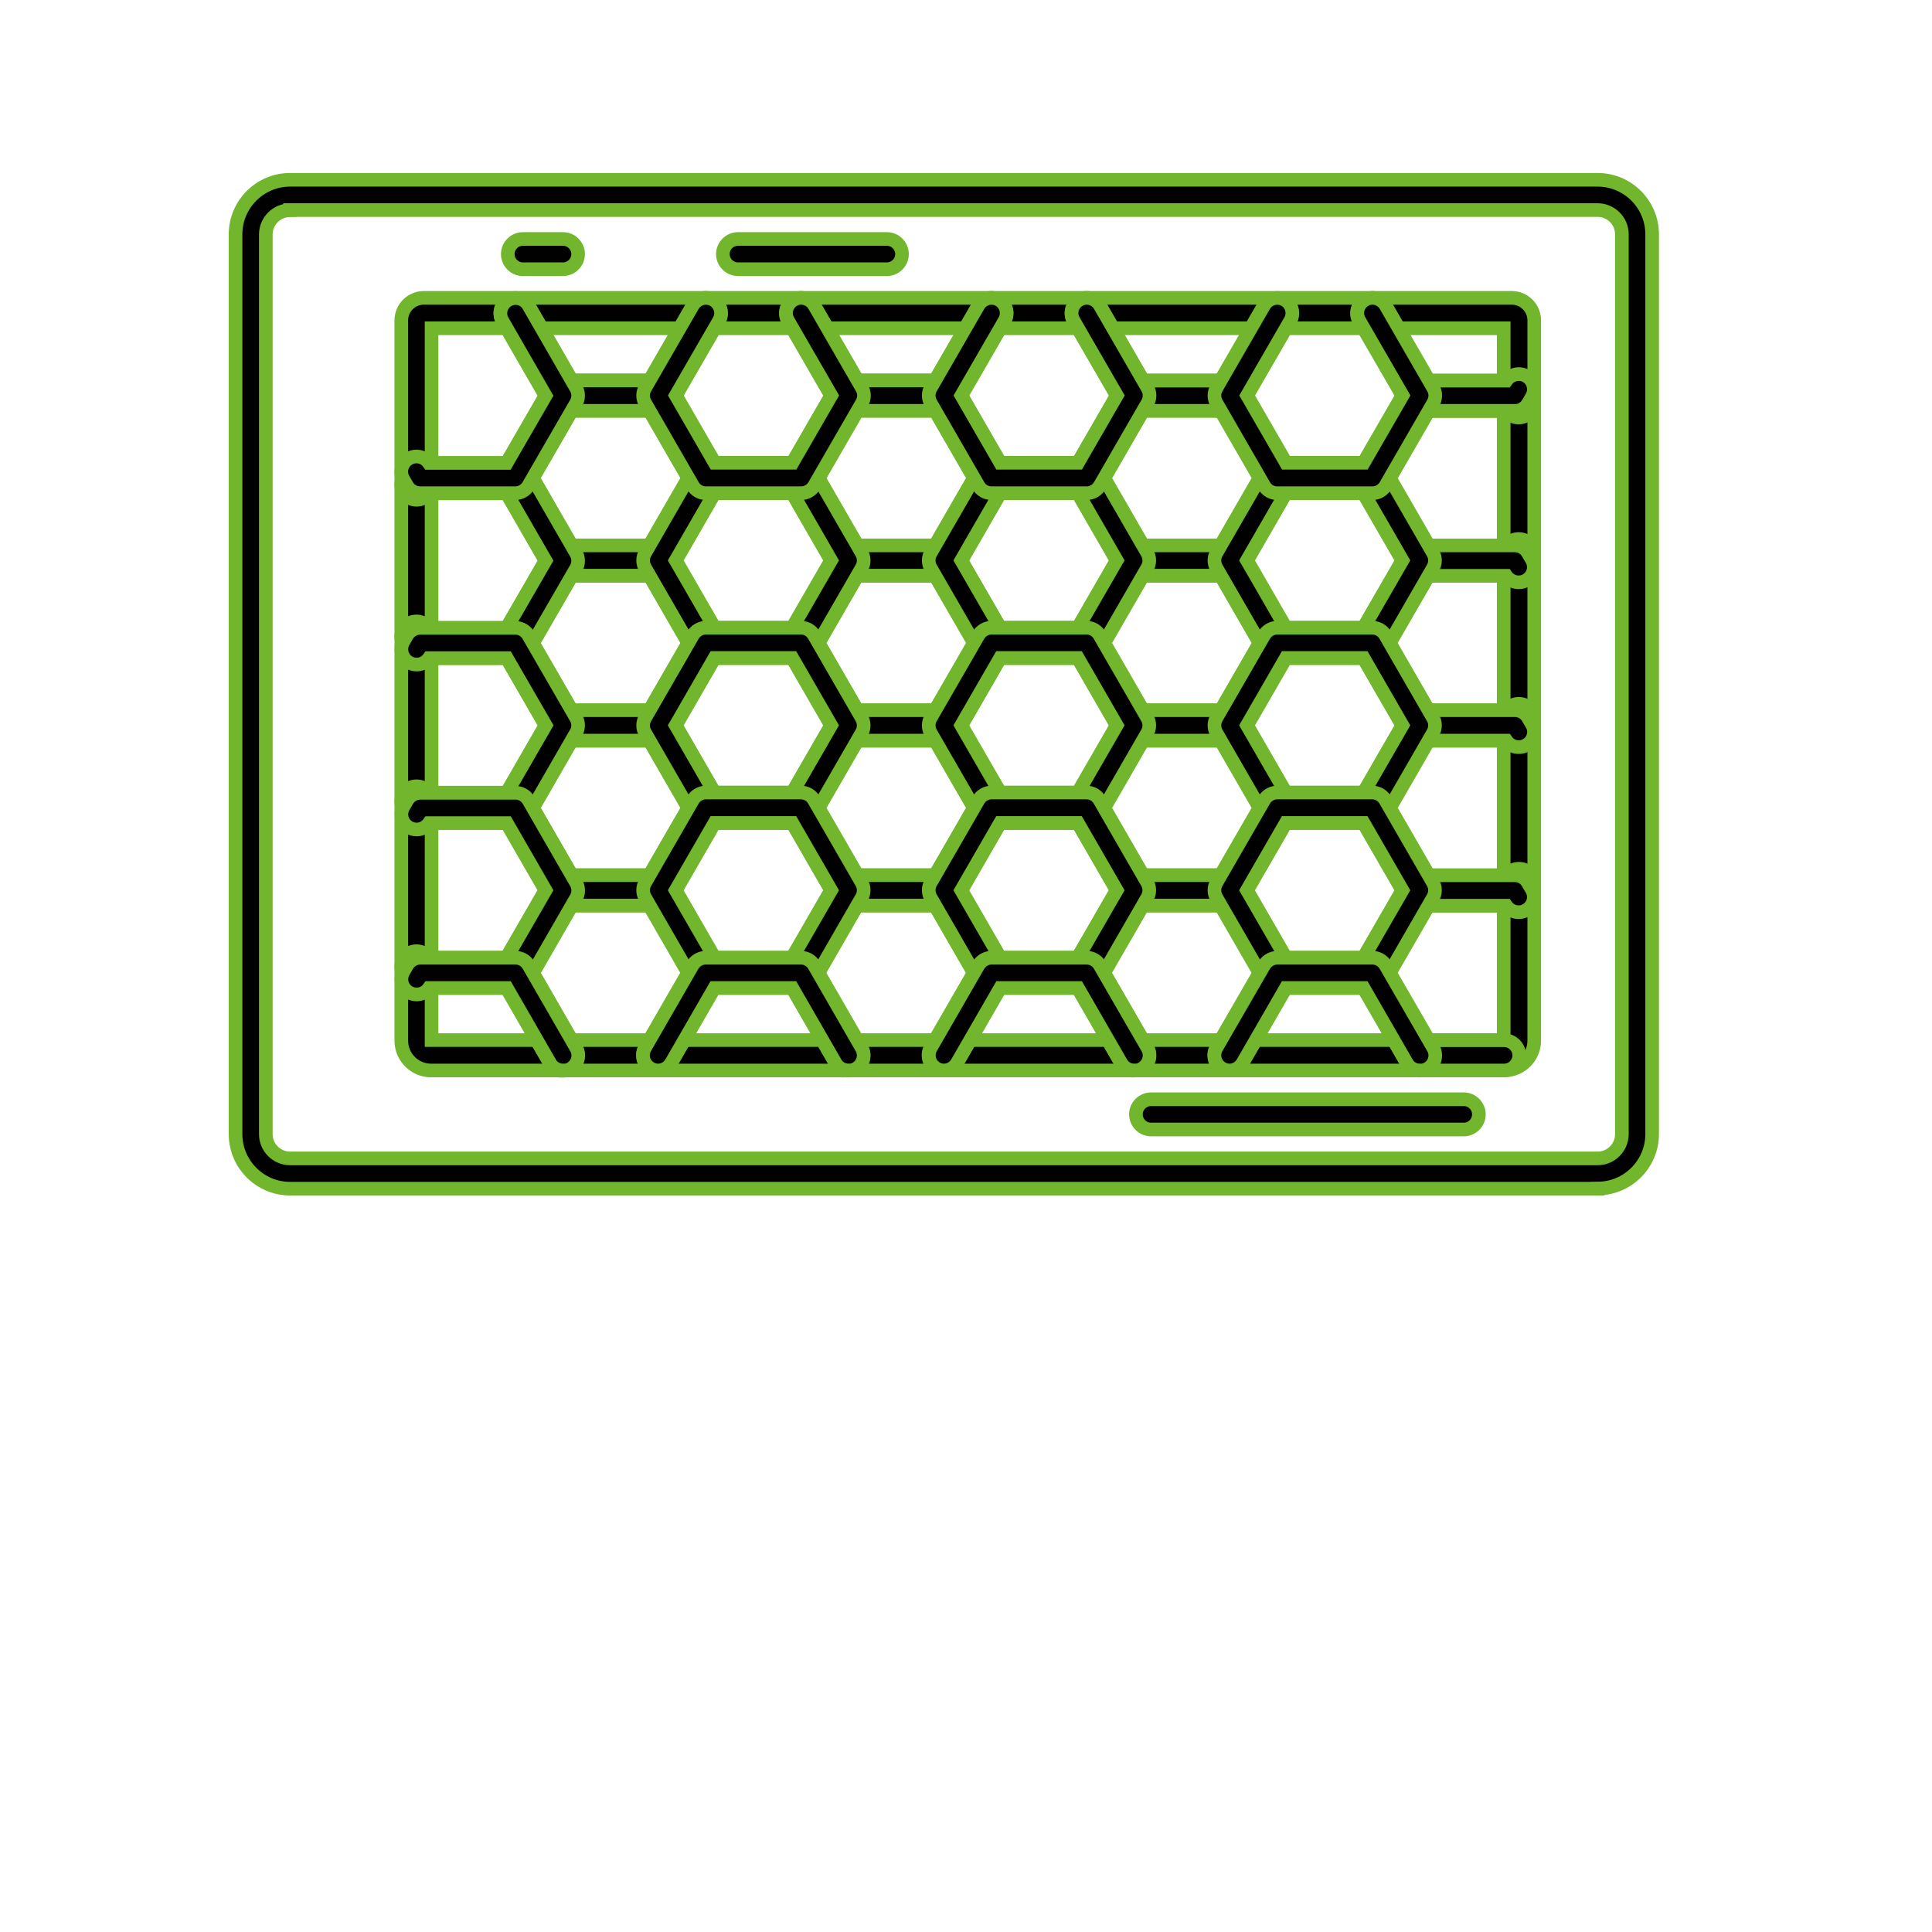
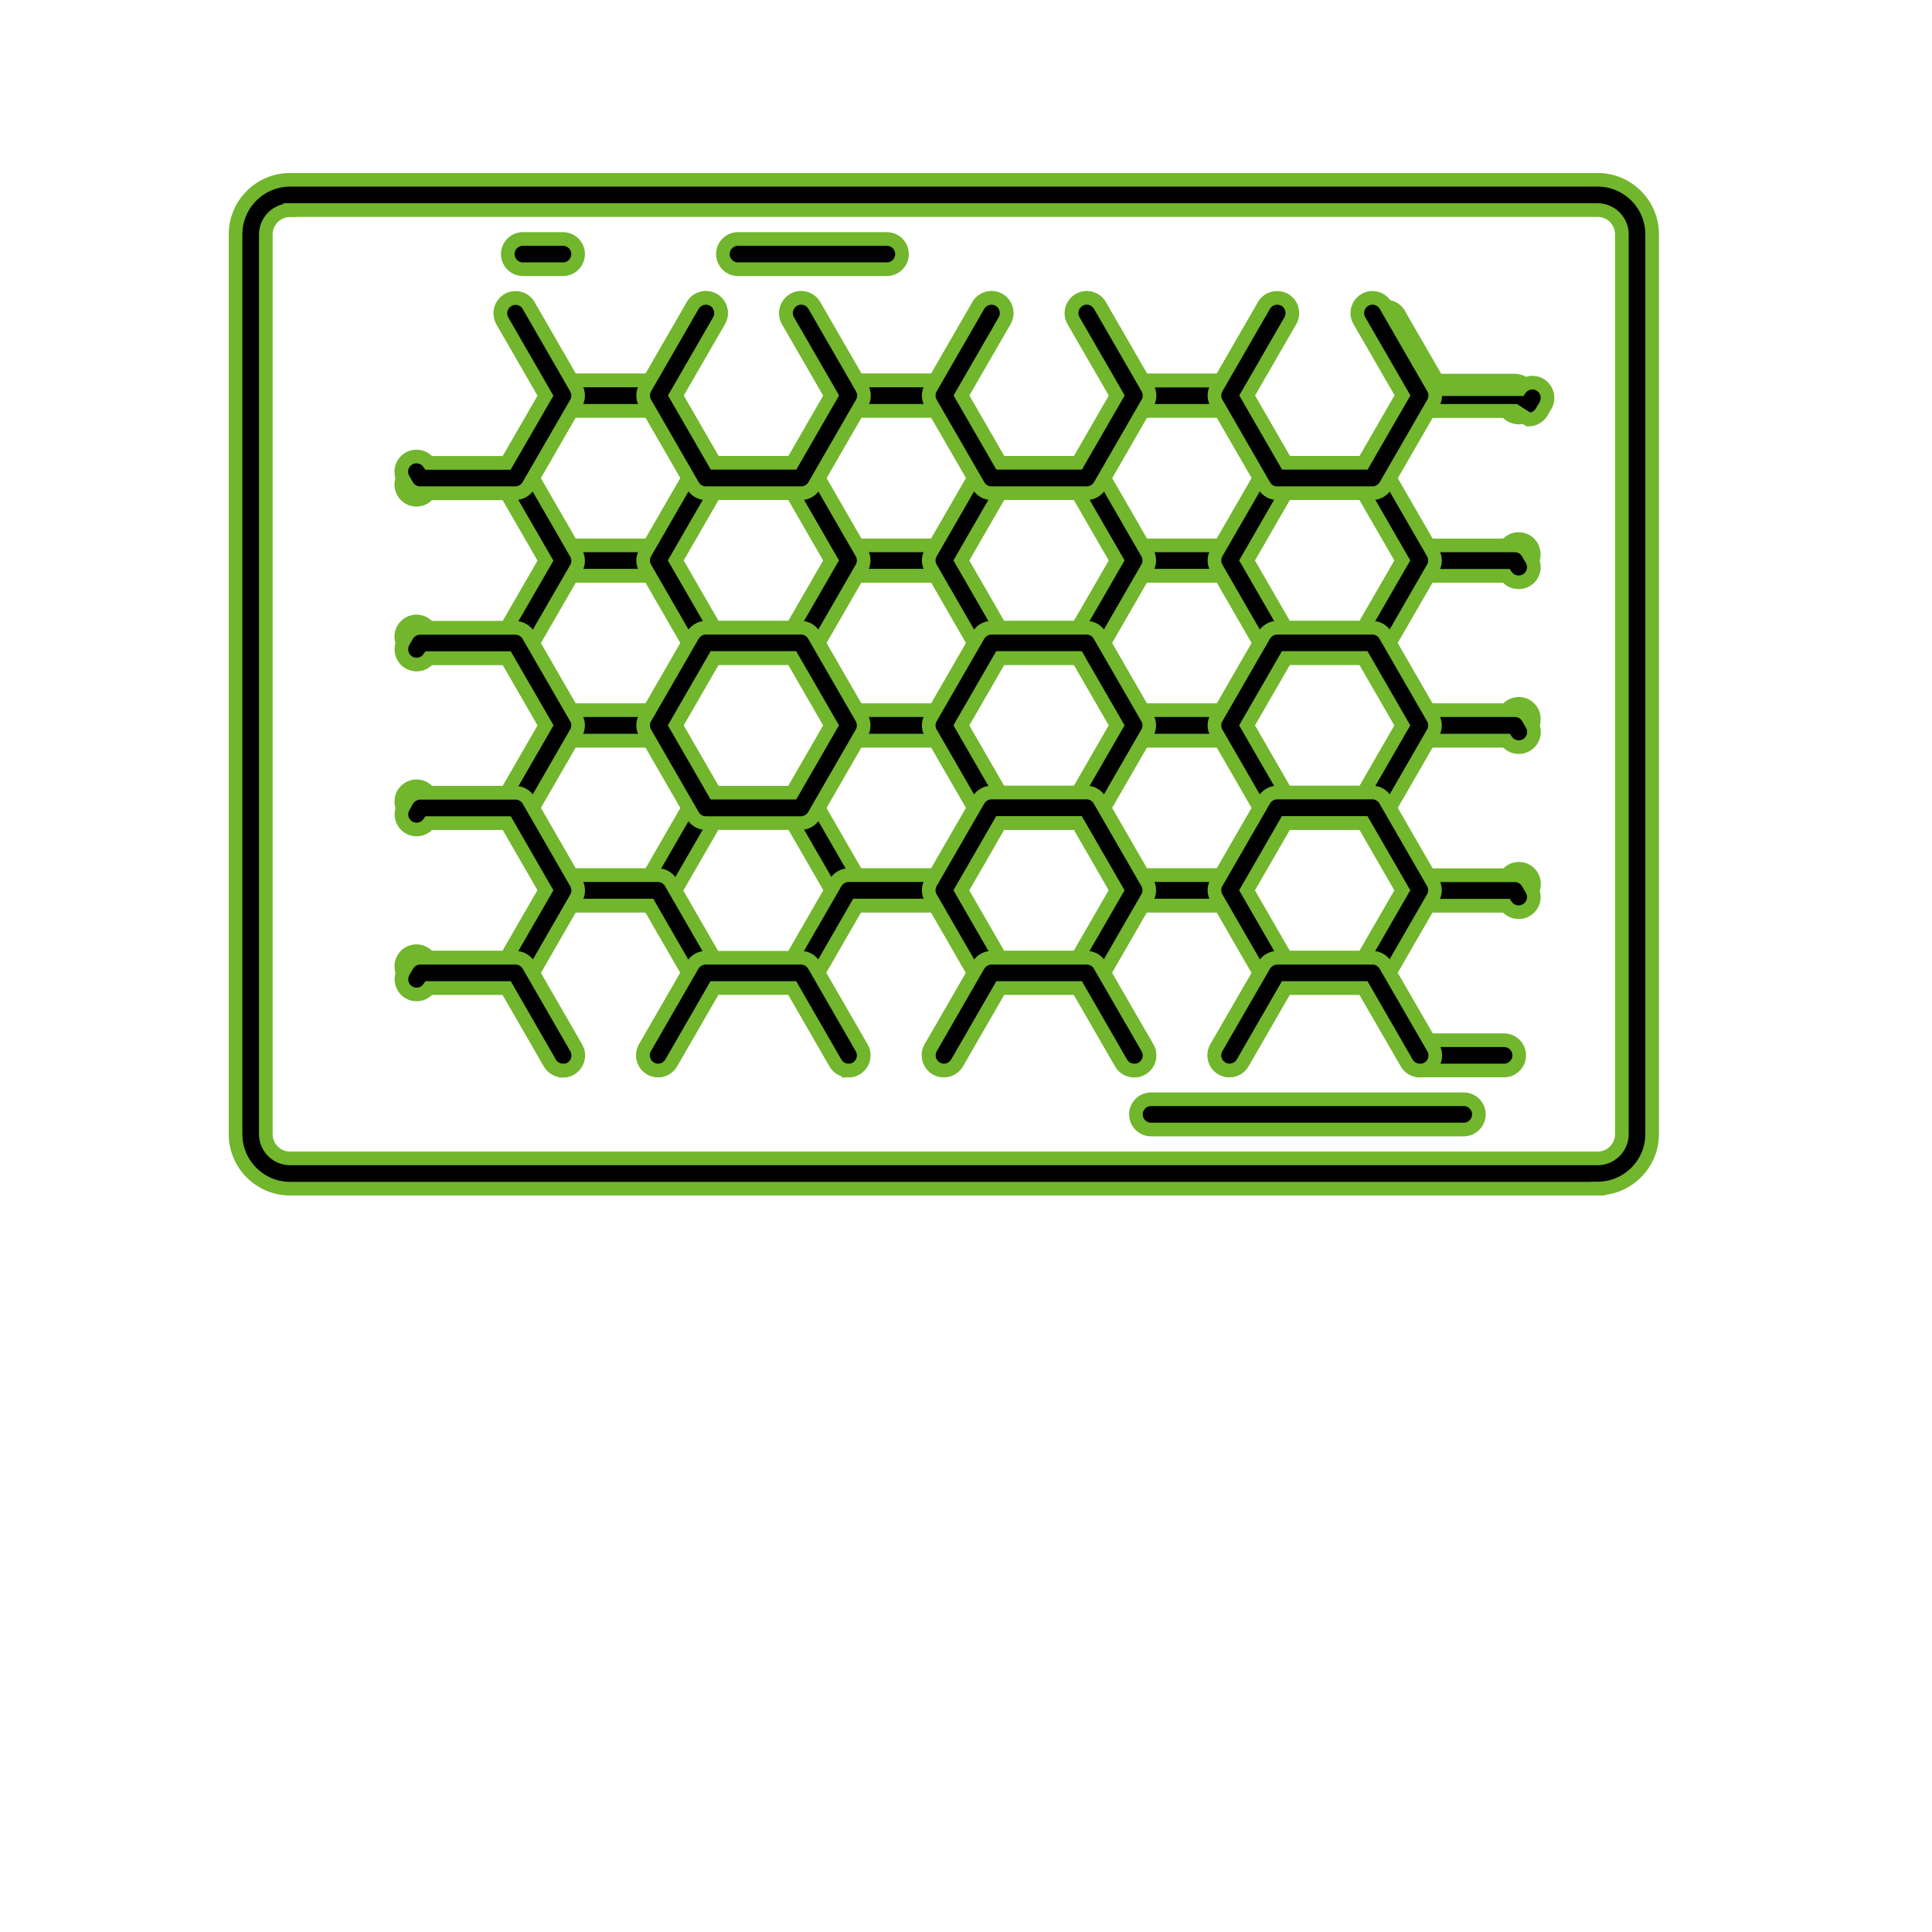
<svg xmlns="http://www.w3.org/2000/svg" id="Layer_1" viewBox="0 0 141.73 141.73">
  <defs>
    <style>.cls-1{fill:#010101;stroke:#71b62c;stroke-miterlimit:10;}</style>
  </defs>
-   <path class="cls-1" d="M110.35,78.53H31.62c-1.2,0-2.18-.98-2.18-2.18V23.5c0-.91.74-1.65,1.65-1.65h79.81c.91,0,1.65.74,1.65,1.65v52.84c0,1.2-.98,2.18-2.18,2.18ZM31.66,76.3h78.65V24.08H31.66v52.22ZM110.89,24.08h0,0Z" />
  <path class="cls-1" d="M48.28,42.24h-6.98c-.4,0-.76-.21-.96-.56l-3.49-6.05c-.2-.34-.2-.77,0-1.11l3.49-6.05c.2-.34.57-.56.96-.56h6.98c.4,0,.76.21.96.56l3.49,6.05c.2.34.2.77,0,1.11l-3.49,6.05c-.2.34-.57.56-.96.56ZM41.94,40.01h5.7l2.85-4.94-2.85-4.94h-5.7l-2.85,4.94,2.85,4.94Z" />
  <path class="cls-1" d="M48.29,30.14h-6.99c-.44,0-.82-.26-1-.63l-3.45-5.97c-.23-.41-.19-.91.11-1.27.2-.25.51-.41.86-.41.46,0,.86.28,1.03.69l3.1,5.36h5.7l3.11-5.38c.17-.4.56-.68,1.02-.68.53,0,.97.36,1.08.86.07.27.03.57-.12.82l-3.47,6c-.19.35-.56.6-.98.6Z" />
  <path class="cls-1" d="M48.28,54.34h-6.98c-.4,0-.76-.21-.96-.56l-3.49-6.05c-.2-.34-.2-.77,0-1.11l3.49-6.05c.2-.34.57-.56.96-.56h6.98c.4,0,.76.21.96.56l3.49,6.05c.2.34.2.77,0,1.11l-3.49,6.05c-.2.34-.57.56-.96.56ZM41.94,52.11h5.7l2.85-4.94-2.85-4.94h-5.7l-2.85,4.94,2.85,4.94Z" />
  <path class="cls-1" d="M48.28,66.43h-6.98c-.4,0-.76-.21-.96-.56l-3.49-6.05c-.2-.34-.2-.77,0-1.11l3.49-6.05c.2-.34.57-.56.96-.56h6.98c.4,0,.76.21.96.56l3.49,6.05c.2.34.2.77,0,1.11l-3.49,6.05c-.2.34-.57.56-.96.56ZM41.94,64.21h5.7l2.85-4.94-2.85-4.94h-5.7l-2.85,4.94,2.85,4.94Z" />
  <path class="cls-1" d="M48.28,78.53c-.19,0-.38-.05-.56-.15-.53-.31-.71-.99-.41-1.52l3.17-5.49-2.85-4.94h-5.7l-2.85,4.94,3.17,5.49c.31.53.12,1.21-.41,1.52-.53.31-1.21.13-1.52-.41l-3.49-6.05c-.2-.34-.2-.77,0-1.11l3.49-6.05c.2-.34.57-.56.96-.56h6.98c.4,0,.76.21.96.56l3.49,6.05c.2.34.2.77,0,1.11l-3.49,6.05c-.21.36-.58.56-.96.56Z" />
  <path class="cls-1" d="M69.24,42.24h-6.98c-.4,0-.76-.21-.96-.56l-3.49-6.05c-.2-.34-.2-.77,0-1.11l3.49-6.05c.2-.34.57-.56.96-.56h6.98c.4,0,.76.21.96.56l3.49,6.05c.2.34.2.77,0,1.11l-3.49,6.05c-.2.34-.57.56-.96.56ZM62.9,40.01h5.7l2.85-4.94-2.85-4.94h-5.7l-2.85,4.94,2.85,4.94Z" />
  <path class="cls-1" d="M69.24,30.14h-6.99c-.44,0-.82-.26-1-.63l-3.45-5.97c-.23-.41-.19-.91.11-1.27.2-.25.51-.41.86-.41.46,0,.86.28,1.03.69l3.1,5.36h5.7l3.11-5.38c.17-.4.56-.68,1.02-.68.53,0,.97.36,1.08.86.07.27.03.57-.12.82l-3.47,6c-.19.35-.56.6-.98.6Z" />
  <path class="cls-1" d="M69.24,54.34h-6.98c-.4,0-.76-.21-.96-.56l-3.49-6.05c-.2-.34-.2-.77,0-1.11l3.49-6.05c.2-.34.57-.56.96-.56h6.98c.4,0,.76.21.96.56l3.49,6.05c.2.34.2.77,0,1.11l-3.49,6.05c-.2.34-.57.56-.96.56ZM62.9,52.11h5.7l2.85-4.94-2.85-4.94h-5.7l-2.85,4.94,2.85,4.94Z" />
  <path class="cls-1" d="M69.24,66.43h-6.98c-.4,0-.76-.21-.96-.56l-3.49-6.05c-.2-.34-.2-.77,0-1.11l3.49-6.05c.2-.34.57-.56.96-.56h6.98c.4,0,.76.21.96.56l3.49,6.05c.2.34.2.77,0,1.11l-3.49,6.05c-.2.34-.57.56-.96.56ZM62.9,64.21h5.7l2.85-4.94-2.85-4.94h-5.7l-2.85,4.94,2.85,4.94Z" />
  <path class="cls-1" d="M62.25,78.53c-.38,0-.76-.2-.96-.56l-3.49-6.05c-.2-.34-.2-.77,0-1.11l3.49-6.05c.2-.34.57-.56.96-.56h6.98c.4,0,.76.21.96.56l3.49,6.05c.2.34.2.77,0,1.11l-3.49,6.05c-.31.53-.99.71-1.52.41-.53-.31-.71-.99-.41-1.52l3.17-5.49-2.85-4.94h-5.7l-2.85,4.94,3.17,5.49c.31.53.12,1.21-.41,1.52-.18.1-.37.15-.56.15Z" />
  <path class="cls-1" d="M90.19,42.24h-6.98c-.4,0-.76-.21-.96-.56l-3.49-6.05c-.2-.34-.2-.77,0-1.11l3.49-6.05c.2-.34.57-.56.96-.56h6.98c.4,0,.76.21.96.56l3.49,6.05c.2.34.2.77,0,1.11l-3.49,6.05c-.2.34-.57.56-.96.56ZM83.85,40.01h5.7l2.85-4.94-2.85-4.94h-5.7l-2.85,4.94,2.85,4.94Z" />
  <path class="cls-1" d="M90.19,30.14h-6.98c-.44,0-.82-.26-1-.63l-3.46-5.97c-.24-.41-.19-.91.11-1.27.2-.25.51-.41.86-.41.46,0,.86.28,1.03.69l3.1,5.37h5.69l3.11-5.38c.17-.4.56-.67,1.02-.67.53,0,.97.36,1.08.86.07.27.03.57-.12.82l-3.47,6c-.19.35-.56.6-.98.6ZM90.19,29.02h0,0Z" />
  <path class="cls-1" d="M90.19,54.34h-6.98c-.4,0-.76-.21-.96-.56l-3.49-6.05c-.2-.34-.2-.77,0-1.11l3.49-6.05c.2-.34.57-.56.96-.56h6.98c.4,0,.76.21.96.56l3.49,6.05c.2.34.2.77,0,1.11l-3.49,6.05c-.2.34-.57.56-.96.56ZM83.85,52.11h5.7l2.85-4.94-2.85-4.94h-5.7l-2.85,4.94,2.85,4.94Z" />
  <path class="cls-1" d="M90.19,66.43h-6.98c-.4,0-.76-.21-.96-.56l-3.49-6.05c-.2-.34-.2-.77,0-1.11l3.49-6.05c.2-.34.57-.56.96-.56h6.98c.4,0,.76.21.96.56l3.49,6.05c.2.34.2.77,0,1.11l-3.49,6.05c-.2.34-.57.56-.96.56ZM83.85,64.21h5.7l2.85-4.94-2.85-4.94h-5.7l-2.85,4.94,2.85,4.94Z" />
  <path class="cls-1" d="M90.19,78.53c-.19,0-.38-.05-.56-.15-.53-.31-.71-.99-.41-1.52l3.17-5.49-2.85-4.94h-5.7l-2.85,4.94,3.17,5.49c.31.53.12,1.21-.41,1.52-.53.31-1.21.13-1.52-.41l-3.49-6.05c-.2-.34-.2-.77,0-1.11l3.49-6.05c.2-.34.57-.56.96-.56h6.98c.4,0,.76.21.96.56l3.49,6.05c.2.34.2.77,0,1.11l-3.49,6.05c-.21.36-.58.56-.96.56Z" />
  <path class="cls-1" d="M111.14,42.24h-6.98c-.44,0-.82-.26-1-.63l-3.46-5.98c-.2-.34-.2-.77,0-1.11l3.49-6.04c.2-.34.57-.56.96-.56h6.98c.4,0,.76.21.96.56l.28.48c.31.53.12,1.21-.41,1.52-.51.29-1.15.14-1.47-.33h-5.7l-2.85,4.93,2.85,4.94h5.7c.33-.47.97-.62,1.47-.33.53.31.71.99.41,1.52l-.28.48c-.2.34-.57.56-.96.56Z" />
-   <path class="cls-1" d="M111.14,30.14h-6.98c-.44,0-.82-.26-1-.63l-3.46-5.97c-.24-.41-.19-.91.11-1.27.2-.25.51-.41.86-.41.46,0,.86.28,1.03.69l3.1,5.37h5.7c.33-.47.97-.62,1.47-.33.53.31.71.99.41,1.52l-.28.48c-.2.34-.57.56-.96.56Z" />
+   <path class="cls-1" d="M111.14,30.14h-6.98l-3.46-5.97c-.24-.41-.19-.91.11-1.27.2-.25.51-.41.86-.41.46,0,.86.28,1.03.69l3.1,5.37h5.7c.33-.47.97-.62,1.47-.33.53.31.71.99.41,1.52l-.28.48c-.2.34-.57.56-.96.56Z" />
  <path class="cls-1" d="M111.14,54.34h-6.98c-.3,0-.58-.12-.79-.33-.07-.07-.13-.15-.18-.24l-3.49-6.04c-.1-.17-.15-.36-.15-.56s.05-.39.15-.56l3.49-6.04c.2-.34.57-.56.96-.56h6.98c.4,0,.76.21.96.56l.28.48c.31.53.13,1.21-.41,1.52-.5.29-1.15.14-1.47-.33h-5.7l-2.85,4.93,2.85,4.94h5.71c.33-.47.97-.62,1.47-.33.53.31.71.99.41,1.52l-.28.48c-.2.34-.57.56-.96.56Z" />
  <path class="cls-1" d="M111.14,66.43h-6.98c-.3,0-.58-.12-.79-.33-.07-.07-.13-.15-.18-.24l-3.49-6.04c-.21-.37-.19-.82.04-1.17l3.46-5.99c.2-.34.57-.56.96-.56h6.98c.4,0,.76.21.96.56l.28.48c.31.53.13,1.21-.41,1.52-.5.29-1.15.14-1.47-.33h-5.7l-2.85,4.94,2.85,4.94h5.71c.33-.47.97-.62,1.47-.33.53.31.71.99.41,1.52l-.28.48c-.2.34-.57.56-.96.56Z" />
  <path class="cls-1" d="M110.35,78.53h-6.19c-.44,0-.82-.26-1-.63l-3.46-5.97c-.21-.37-.19-.82.03-1.17l3.46-5.99c.2-.34.57-.56.96-.56h6.98c.4,0,.76.21.96.56l.28.48c.31.53.13,1.21-.41,1.52-.5.29-1.15.14-1.47-.33h-5.7l-2.85,4.94,2.85,4.93h5.55c.61,0,1.11.5,1.11,1.11s-.5,1.11-1.11,1.11Z" />
  <path class="cls-1" d="M58.76,48.28h-6.98c-.4,0-.76-.21-.96-.56l-3.49-6.05c-.2-.34-.2-.77,0-1.11l3.49-6.05c.2-.34.57-.56.96-.56h6.98c.4,0,.76.21.96.56l3.49,6.05c.2.34.2.77,0,1.11l-3.49,6.05c-.2.34-.57.56-.96.56ZM52.42,46.05h5.7l2.85-4.94-2.85-4.94h-5.7l-2.85,4.94,2.85,4.94Z" />
  <path class="cls-1" d="M58.76,36.18h-6.98c-.4,0-.76-.21-.96-.56l-3.49-6.05c-.2-.34-.2-.77,0-1.11l3.49-6.05c.31-.53.99-.71,1.52-.41.53.31.71.99.41,1.52l-3.17,5.49,2.85,4.94h5.7l2.85-4.94-3.17-5.49c-.31-.53-.12-1.21.41-1.52.53-.31,1.21-.12,1.52.41l3.49,6.05c.2.34.2.77,0,1.11l-3.49,6.05c-.2.34-.57.56-.96.56Z" />
  <path class="cls-1" d="M58.76,60.38h-6.98c-.4,0-.76-.21-.96-.56l-3.49-6.05c-.2-.34-.2-.77,0-1.11l3.49-6.05c.2-.34.57-.56.96-.56h6.98c.4,0,.76.21.96.56l3.49,6.05c.2.34.2.77,0,1.11l-3.49,6.05c-.2.34-.57.56-.96.56ZM52.42,58.15h5.7l2.85-4.94-2.85-4.94h-5.7l-2.85,4.94,2.85,4.94Z" />
-   <path class="cls-1" d="M58.76,72.47h-6.98c-.4,0-.76-.21-.96-.56l-3.49-6.05c-.2-.34-.2-.77,0-1.11l3.49-6.05c.2-.34.57-.56.96-.56h6.98c.4,0,.76.21.96.56l3.49,6.05c.2.34.2.77,0,1.11l-3.49,6.05c-.2.34-.57.56-.96.56ZM52.42,70.25h5.7l2.85-4.94-2.85-4.94h-5.7l-2.85,4.94,2.85,4.94Z" />
  <path class="cls-1" d="M62.25,78.53c-.44,0-.82-.25-1-.62l-3.13-5.43h-5.71l-3.15,5.46c-.19.35-.56.59-.98.59-.61,0-1.11-.5-1.11-1.11h0c0-.2.05-.39.15-.56l3.48-6.04c.05-.08.11-.16.18-.23.21-.21.5-.33.79-.33h6.99c.3,0,.58.12.79.33.07.07.13.15.18.24l3.48,6.04c.1.17.15.36.15.56,0,.61-.5,1.11-1.11,1.11Z" />
  <path class="cls-1" d="M37.81,48.28h-6.99c-.4,0-.76-.21-.96-.55l-.27-.47c-.31-.53-.13-1.21.4-1.52.5-.29,1.14-.15,1.47.32h5.71l2.85-4.93-2.85-4.94h-5.71c-.33.47-.96.61-1.47.32-.53-.31-.71-.99-.4-1.52l.27-.47c.2-.34.57-.55.96-.55h6.99c.4,0,.77.21.96.56l3.49,6.05c.1.17.15.36.15.56s-.05.39-.15.56l-3.49,6.04c-.2.34-.57.56-.96.56Z" />
  <path class="cls-1" d="M37.81,36.18h-6.99c-.4,0-.76-.21-.96-.55l-.27-.47c-.31-.53-.13-1.21.4-1.52.5-.29,1.14-.15,1.47.32h5.71l2.85-4.93-3.15-5.47c-.27-.44-.2-1.02.19-1.39.45-.42,1.15-.4,1.57.04h0c.06.07.11.14.15.21l3.48,6.04c.1.17.15.36.15.56s-.05.39-.15.56l-3.49,6.04c-.2.34-.57.56-.96.56Z" />
  <path class="cls-1" d="M37.81,60.37h-6.99c-.4,0-.76-.21-.96-.55l-.27-.47c-.31-.53-.13-1.21.41-1.52.5-.29,1.14-.14,1.47.32h5.71l2.85-4.94-2.85-4.93h-5.71c-.33.47-.96.61-1.47.32-.53-.31-.71-.99-.41-1.52l.27-.47c.2-.34.57-.55.96-.55h6.99c.44,0,.82.26,1,.63l3.45,5.97c.22.37.19.83-.04,1.17l-3.45,5.99c-.2.34-.57.56-.96.56ZM37.81,47.17h0,0Z" />
  <path class="cls-1" d="M37.81,72.47h-6.99c-.4,0-.76-.21-.96-.55l-.27-.47c-.31-.53-.13-1.21.4-1.52.5-.29,1.14-.15,1.47.32h5.71l2.85-4.94-2.84-4.93h-5.71c-.33.47-.96.61-1.47.32-.53-.31-.71-.99-.4-1.52l.27-.47c.2-.34.57-.55.96-.55h6.99c.3,0,.58.12.79.33.07.07.13.15.18.24l3.48,6.04c.21.37.19.83-.04,1.17l-3.45,5.99c-.2.34-.57.56-.96.56Z" />
  <path class="cls-1" d="M41.3,78.53c-.45,0-.84-.27-1.01-.65l-3.11-5.4h-5.71c-.33.47-.96.61-1.47.32-.53-.31-.71-.99-.4-1.52l.27-.47c.2-.34.57-.55.96-.55h6.99c.3,0,.58.12.79.33.07.07.13.15.18.24l3.48,6.04c.1.17.15.36.15.56,0,.61-.5,1.12-1.11,1.12Z" />
  <path class="cls-1" d="M79.71,48.28h-6.98c-.4,0-.76-.21-.96-.56l-3.49-6.05c-.2-.34-.2-.77,0-1.11l3.49-6.05c.2-.34.57-.56.96-.56h6.98c.4,0,.76.21.96.56l3.49,6.05c.2.34.2.77,0,1.11l-3.49,6.05c-.2.34-.57.56-.96.56ZM73.37,46.05h5.7l2.85-4.94-2.85-4.94h-5.7l-2.85,4.94,2.85,4.94Z" />
  <path class="cls-1" d="M79.71,36.18h-6.98c-.4,0-.76-.21-.96-.56l-3.49-6.05c-.2-.34-.2-.77,0-1.11l3.49-6.05c.31-.53.99-.71,1.52-.41.53.31.71.99.41,1.52l-3.17,5.49,2.85,4.94h5.7l2.85-4.94-3.17-5.49c-.31-.53-.12-1.21.41-1.52.53-.31,1.21-.12,1.52.41l3.49,6.05c.2.34.2.77,0,1.11l-3.49,6.05c-.2.34-.57.56-.96.56Z" />
  <path class="cls-1" d="M79.71,60.38h-6.98c-.4,0-.76-.21-.96-.56l-3.49-6.05c-.2-.34-.2-.77,0-1.11l3.49-6.05c.2-.34.57-.56.96-.56h6.98c.4,0,.76.21.96.56l3.49,6.05c.2.34.2.77,0,1.11l-3.49,6.05c-.2.34-.57.56-.96.56ZM73.37,58.15h5.7l2.85-4.94-2.85-4.94h-5.7l-2.85,4.94,2.85,4.94Z" />
  <path class="cls-1" d="M79.71,72.47h-6.98c-.4,0-.76-.21-.96-.56l-3.49-6.05c-.2-.34-.2-.77,0-1.11l3.49-6.05c.2-.34.57-.56.96-.56h6.98c.4,0,.76.21.96.56l3.49,6.05c.2.34.2.77,0,1.11l-3.49,6.05c-.2.34-.57.56-.96.56ZM73.37,70.25h5.7l2.85-4.94-2.85-4.94h-5.7l-2.85,4.94,2.85,4.94Z" />
  <path class="cls-1" d="M83.21,78.53c-.44,0-.82-.25-1-.62l-3.13-5.43h-5.7l-3.15,5.46c-.19.35-.56.59-.98.59-.61,0-1.11-.5-1.11-1.11h0c0-.2.05-.39.15-.56l3.48-6.04c.05-.08.11-.16.18-.23.21-.21.5-.33.79-.33h6.98c.3,0,.58.12.79.33.07.07.13.15.18.24l3.49,6.04c.1.17.15.36.15.56,0,.61-.5,1.11-1.11,1.11Z" />
  <path class="cls-1" d="M100.67,48.28h-6.98c-.4,0-.76-.21-.96-.56l-3.49-6.05c-.2-.34-.2-.77,0-1.11l3.49-6.05c.2-.34.57-.56.96-.56h6.98c.4,0,.76.21.96.56l3.49,6.05c.2.34.2.77,0,1.11l-3.49,6.05c-.2.34-.57.56-.96.56ZM94.33,46.05h5.7l2.85-4.94-2.85-4.94h-5.7l-2.85,4.94,2.85,4.94Z" />
  <path class="cls-1" d="M100.67,36.18h-6.98c-.4,0-.76-.21-.96-.56l-3.49-6.05c-.2-.34-.2-.77,0-1.11l3.49-6.05c.31-.53.99-.71,1.52-.41s.71.99.41,1.52l-3.17,5.49,2.85,4.94h5.7l2.85-4.94-3.17-5.49c-.31-.53-.12-1.21.41-1.52.53-.31,1.21-.12,1.52.41l3.49,6.05c.2.34.2.77,0,1.11l-3.49,6.05c-.2.34-.57.56-.96.56Z" />
  <path class="cls-1" d="M100.67,60.38h-6.98c-.4,0-.76-.21-.96-.56l-3.49-6.05c-.2-.34-.2-.77,0-1.11l3.49-6.05c.2-.34.57-.56.96-.56h6.98c.4,0,.76.21.96.56l3.49,6.05c.2.34.2.77,0,1.11l-3.49,6.05c-.2.34-.57.56-.96.56ZM94.33,58.15h5.7l2.85-4.94-2.85-4.94h-5.7l-2.85,4.94,2.85,4.94Z" />
  <path class="cls-1" d="M100.67,72.47h-6.98c-.4,0-.76-.21-.96-.56l-3.49-6.05c-.2-.34-.2-.77,0-1.11l3.49-6.05c.2-.34.57-.56.96-.56h6.98c.4,0,.76.21.96.56l3.49,6.05c.2.34.2.77,0,1.11l-3.49,6.05c-.2.34-.57.56-.96.56ZM94.33,70.25h5.7l2.85-4.94-2.85-4.94h-5.7l-2.85,4.94,2.85,4.94Z" />
  <path class="cls-1" d="M104.16,78.53c-.44,0-.82-.25-1-.62l-3.13-5.43h-5.7l-3.15,5.46c-.19.35-.56.59-.98.59-.61,0-1.11-.5-1.11-1.11h0c0-.2.05-.39.15-.56l3.49-6.04c.05-.09.12-.18.2-.25.21-.19.49-.31.77-.31h6.98c.3,0,.58.12.79.33.07.07.13.15.18.24l3.49,6.04c.1.17.15.36.15.56,0,.61-.5,1.11-1.11,1.11Z" />
  <path class="cls-1" d="M117.2,87.2H21.28c-2.21,0-4-1.8-4-4V17.19c0-2.21,1.8-4,4-4h95.92c2.21,0,4,1.8,4,4v66c0,2.21-1.8,4-4,4ZM21.28,15.42c-.98,0-1.78.8-1.78,1.78v66c0,.98.8,1.78,1.78,1.78h95.92c.98,0,1.78-.8,1.78-1.78V17.19c0-.98-.8-1.78-1.78-1.78H21.28Z" />
  <path class="cls-1" d="M41.3,19.75h-2.94c-.61,0-1.11-.5-1.11-1.11s.5-1.11,1.11-1.11h2.94c.61,0,1.11.5,1.11,1.11s-.5,1.11-1.11,1.11Z" />
  <path class="cls-1" d="M65.06,19.75h-10.92c-.61,0-1.11-.5-1.11-1.11s.5-1.11,1.11-1.11h10.92c.61,0,1.11.5,1.11,1.11s-.5,1.11-1.11,1.11Z" />
  <path class="cls-1" d="M107.38,82.86h-22.94c-.61,0-1.11-.5-1.11-1.11s.5-1.11,1.11-1.11h22.94c.61,0,1.11.5,1.11,1.11s-.5,1.11-1.11,1.11Z" />
</svg>